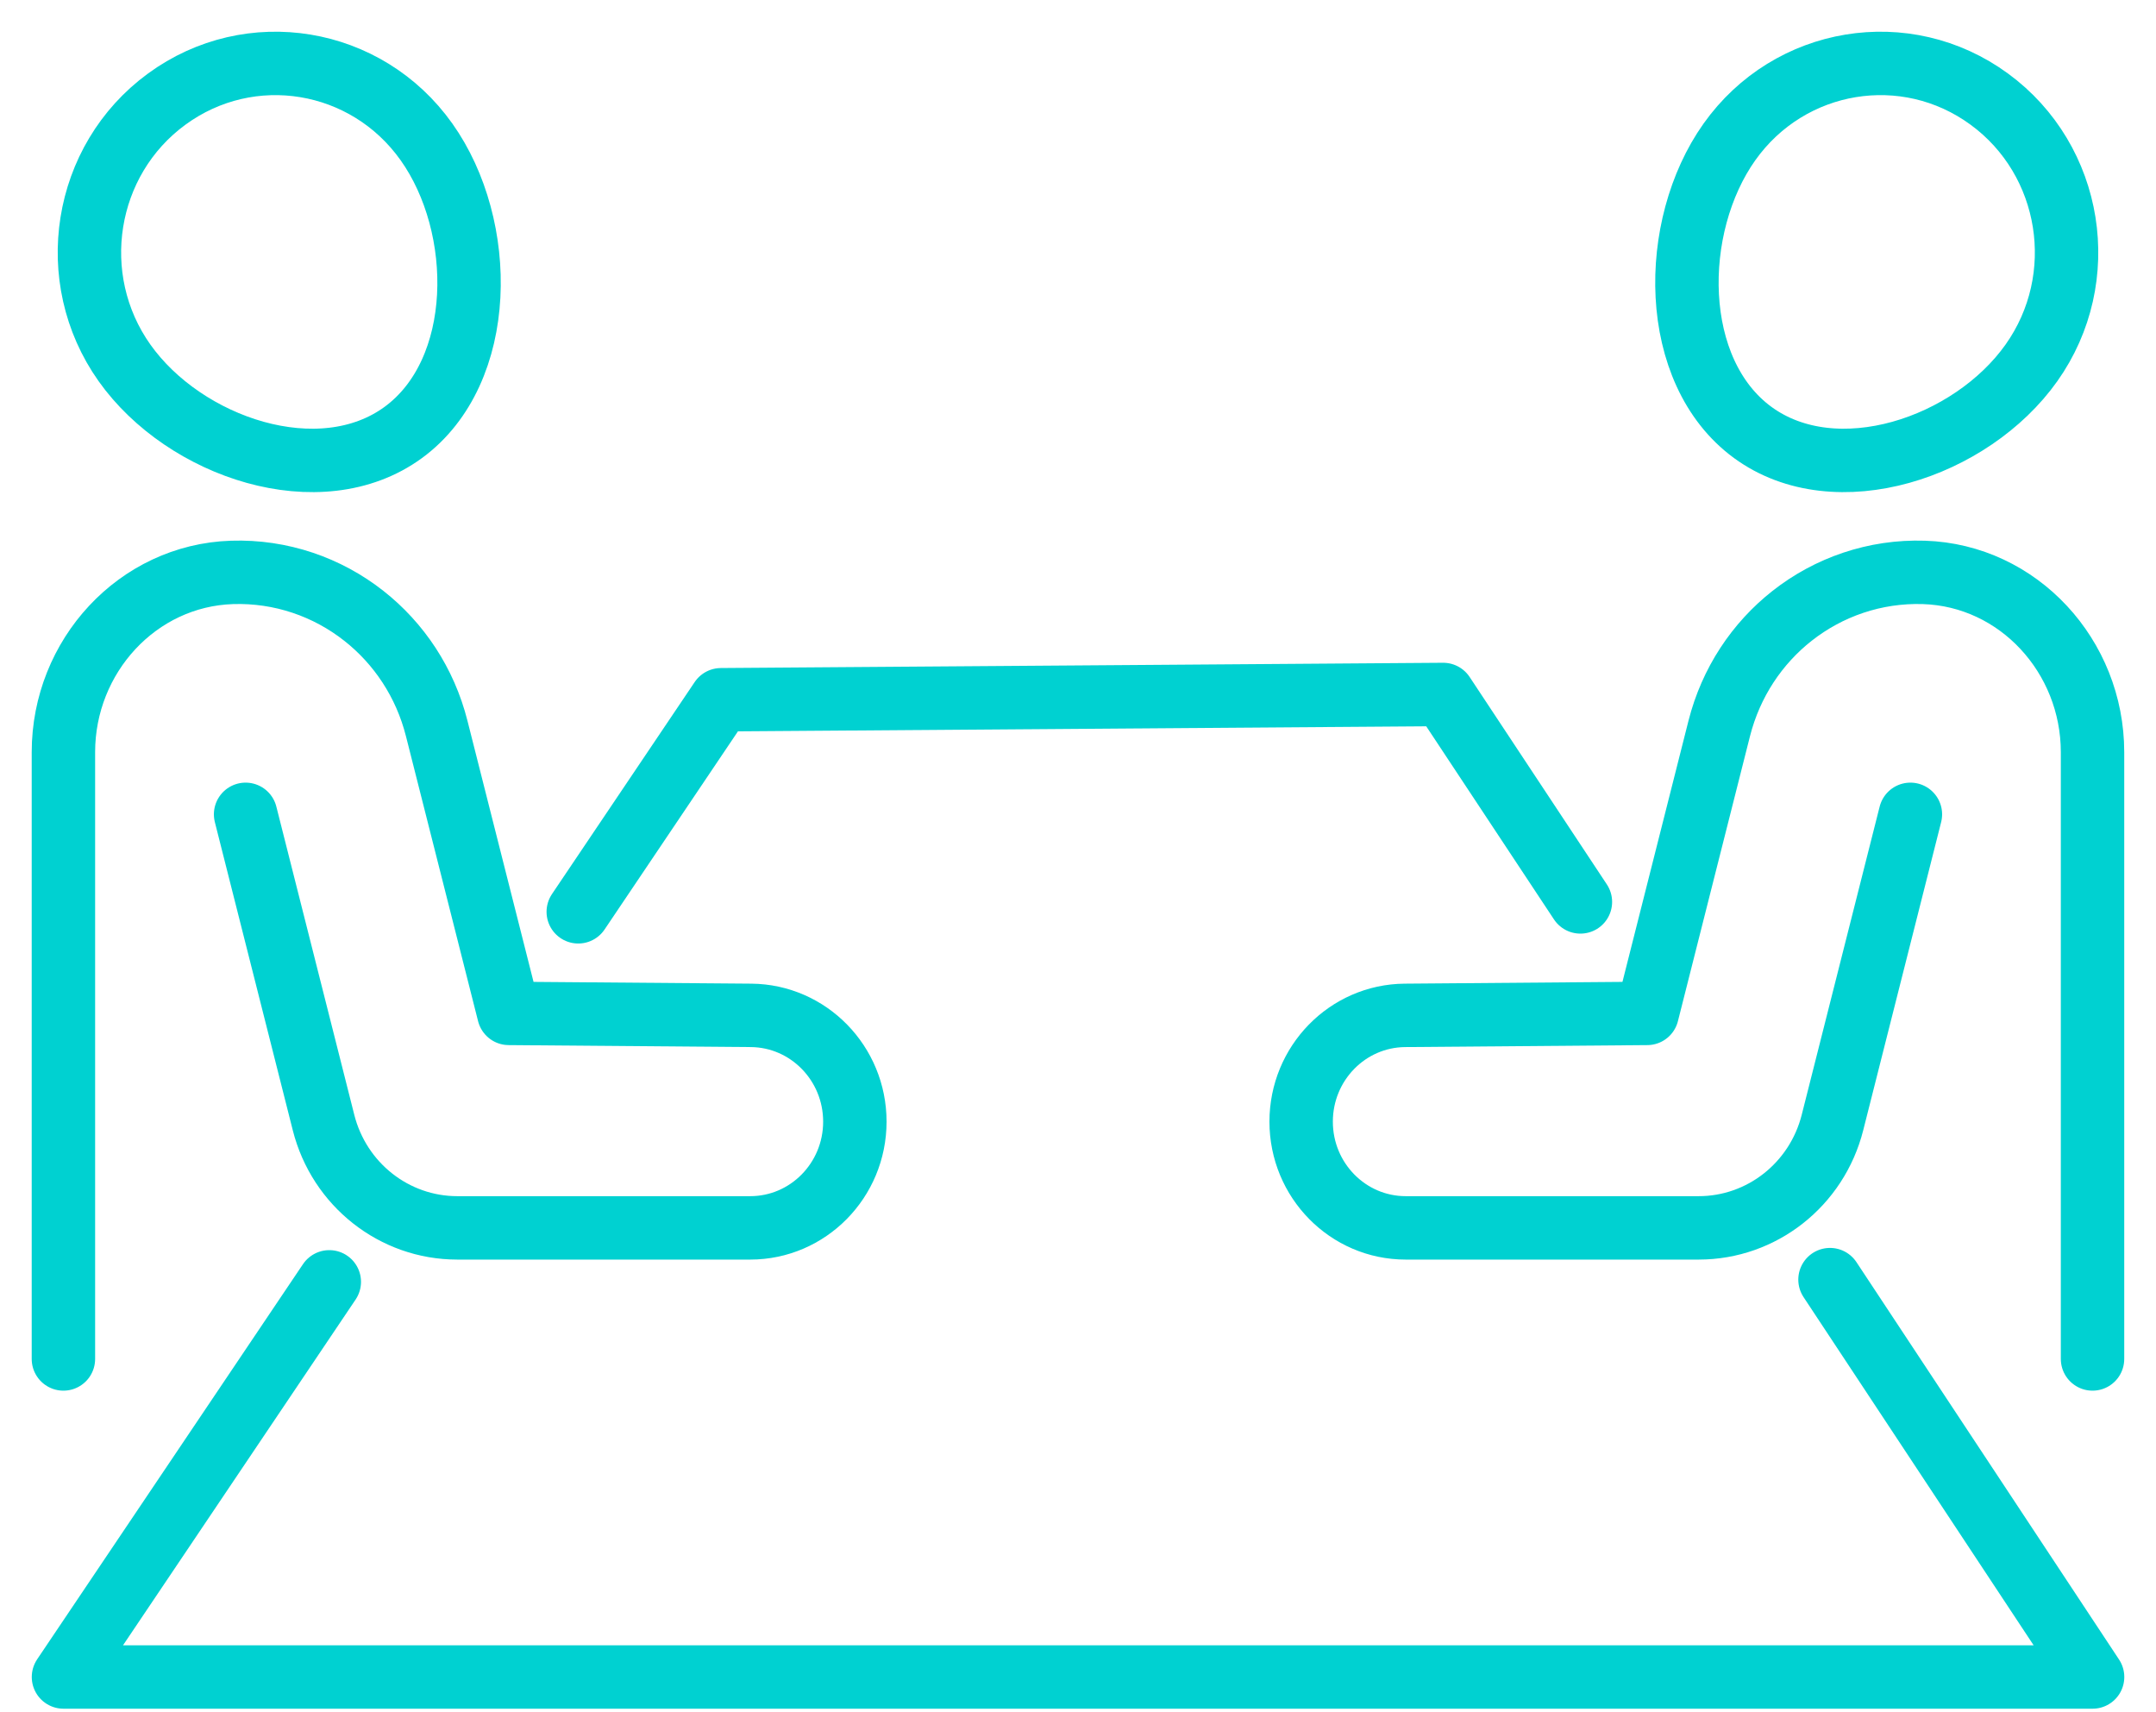
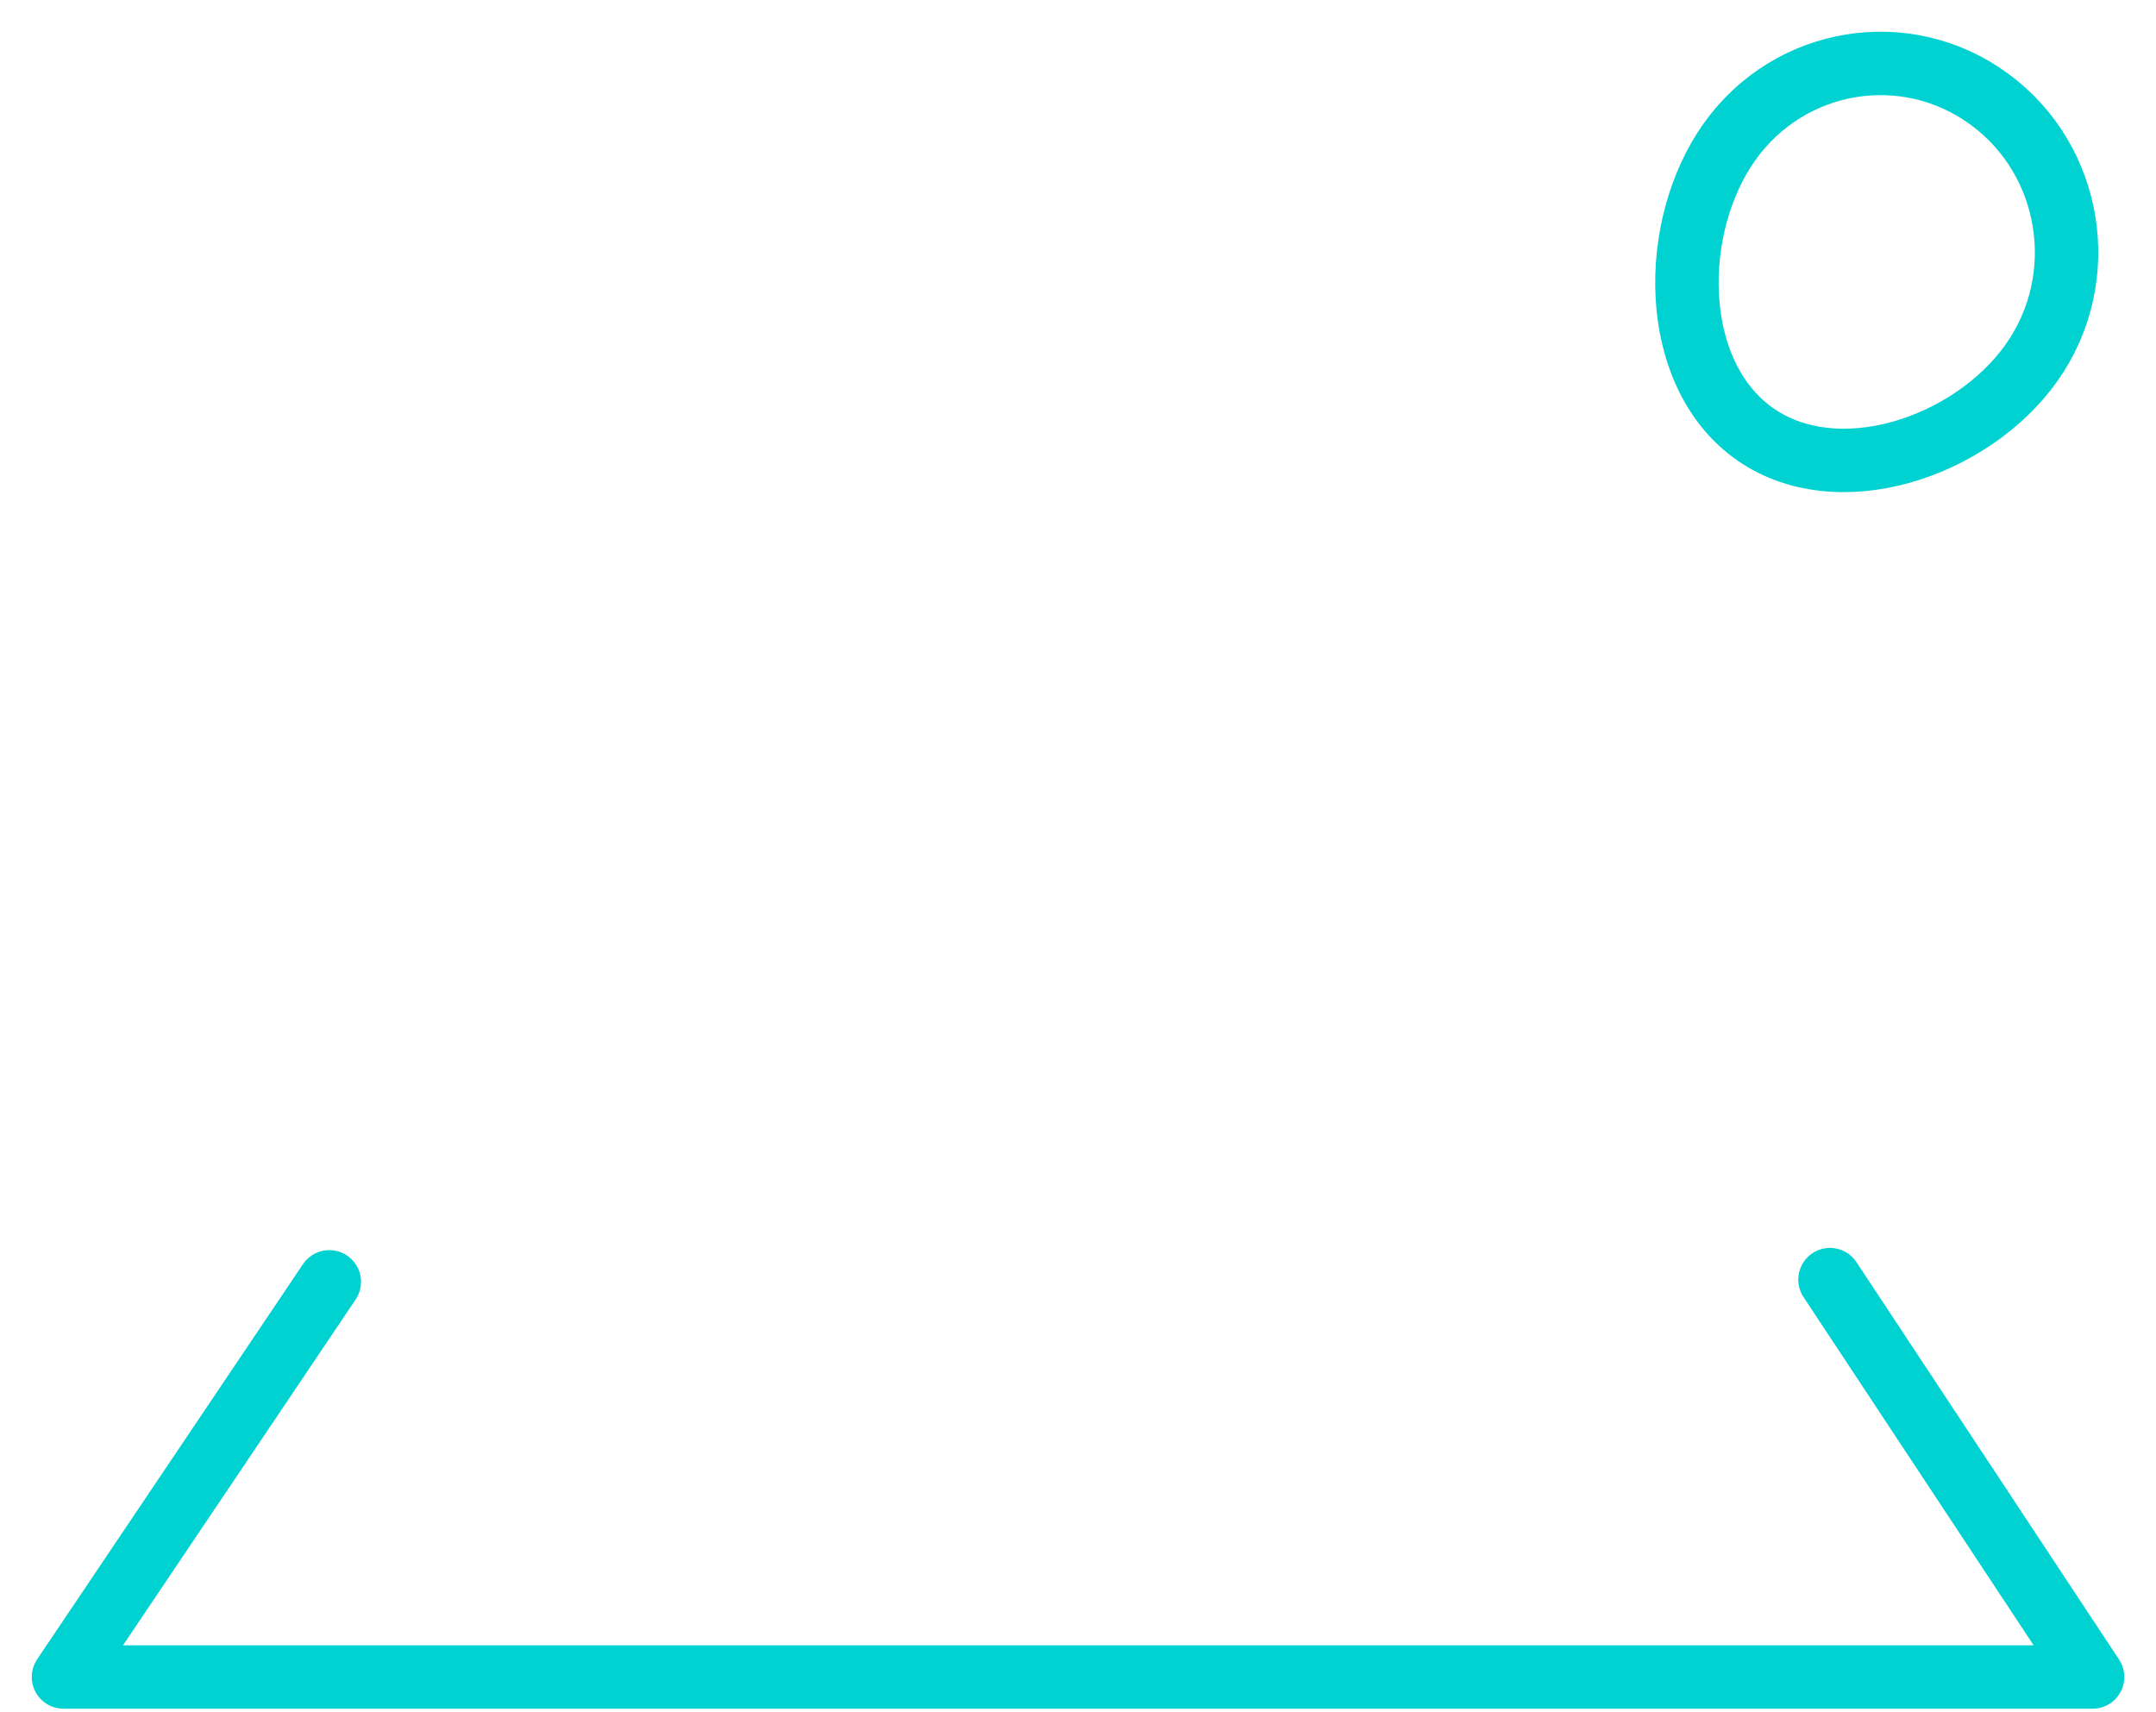
<svg xmlns="http://www.w3.org/2000/svg" width="34" height="27" viewBox="0 0 34 27" fill="none">
-   <path d="M9.119 14.378L11.37 11.034L22.759 10.951L24.923 14.222" stroke="#00D1D1" stroke-linecap="round" stroke-linejoin="round" />
  <path d="M28.859 20.178L33 26.444H1.001L5.193 20.213" stroke="#00D1D1" stroke-linecap="round" stroke-linejoin="round" />
-   <path d="M1.964 5.723C1.017 4.388 1.314 2.525 2.629 1.563C3.944 0.6 5.779 0.903 6.726 2.238C7.674 3.573 7.675 5.856 6.36 6.819C5.045 7.781 2.912 7.059 1.964 5.723Z" stroke="#00D1D1" stroke-linecap="round" stroke-linejoin="round" />
-   <path d="M30.127 12.841L28.898 17.701C28.651 18.678 27.783 19.362 26.788 19.362H22.168C21.257 19.362 20.519 18.612 20.519 17.687C20.519 16.767 21.249 16.019 22.155 16.011L25.976 15.98L27.112 11.488C27.296 10.762 27.708 10.146 28.261 9.711C28.837 9.258 29.566 9.001 30.341 9.026C31.831 9.074 32.999 10.347 32.999 11.861V21.429" stroke="#00D1D1" stroke-linecap="round" stroke-linejoin="round" />
-   <path d="M3.873 12.841L5.102 17.701C5.349 18.678 6.217 19.362 7.211 19.362H11.831C12.742 19.362 13.481 18.612 13.481 17.687C13.481 16.767 12.75 16.019 11.845 16.011L8.024 15.98L6.887 11.488C6.704 10.762 6.291 10.146 5.738 9.711C5.163 9.258 4.433 9.001 3.659 9.026C2.169 9.074 1 10.347 1 11.861L1 21.429" stroke="#00D1D1" stroke-linecap="round" stroke-linejoin="round" />
  <path d="M32.035 5.723C32.983 4.388 32.686 2.525 31.371 1.563C30.056 0.6 28.221 0.903 27.273 2.238C26.326 3.573 26.325 5.856 27.64 6.819C28.955 7.781 31.088 7.059 32.035 5.723Z" stroke="#00D1D1" stroke-linecap="round" stroke-linejoin="round" />
</svg>